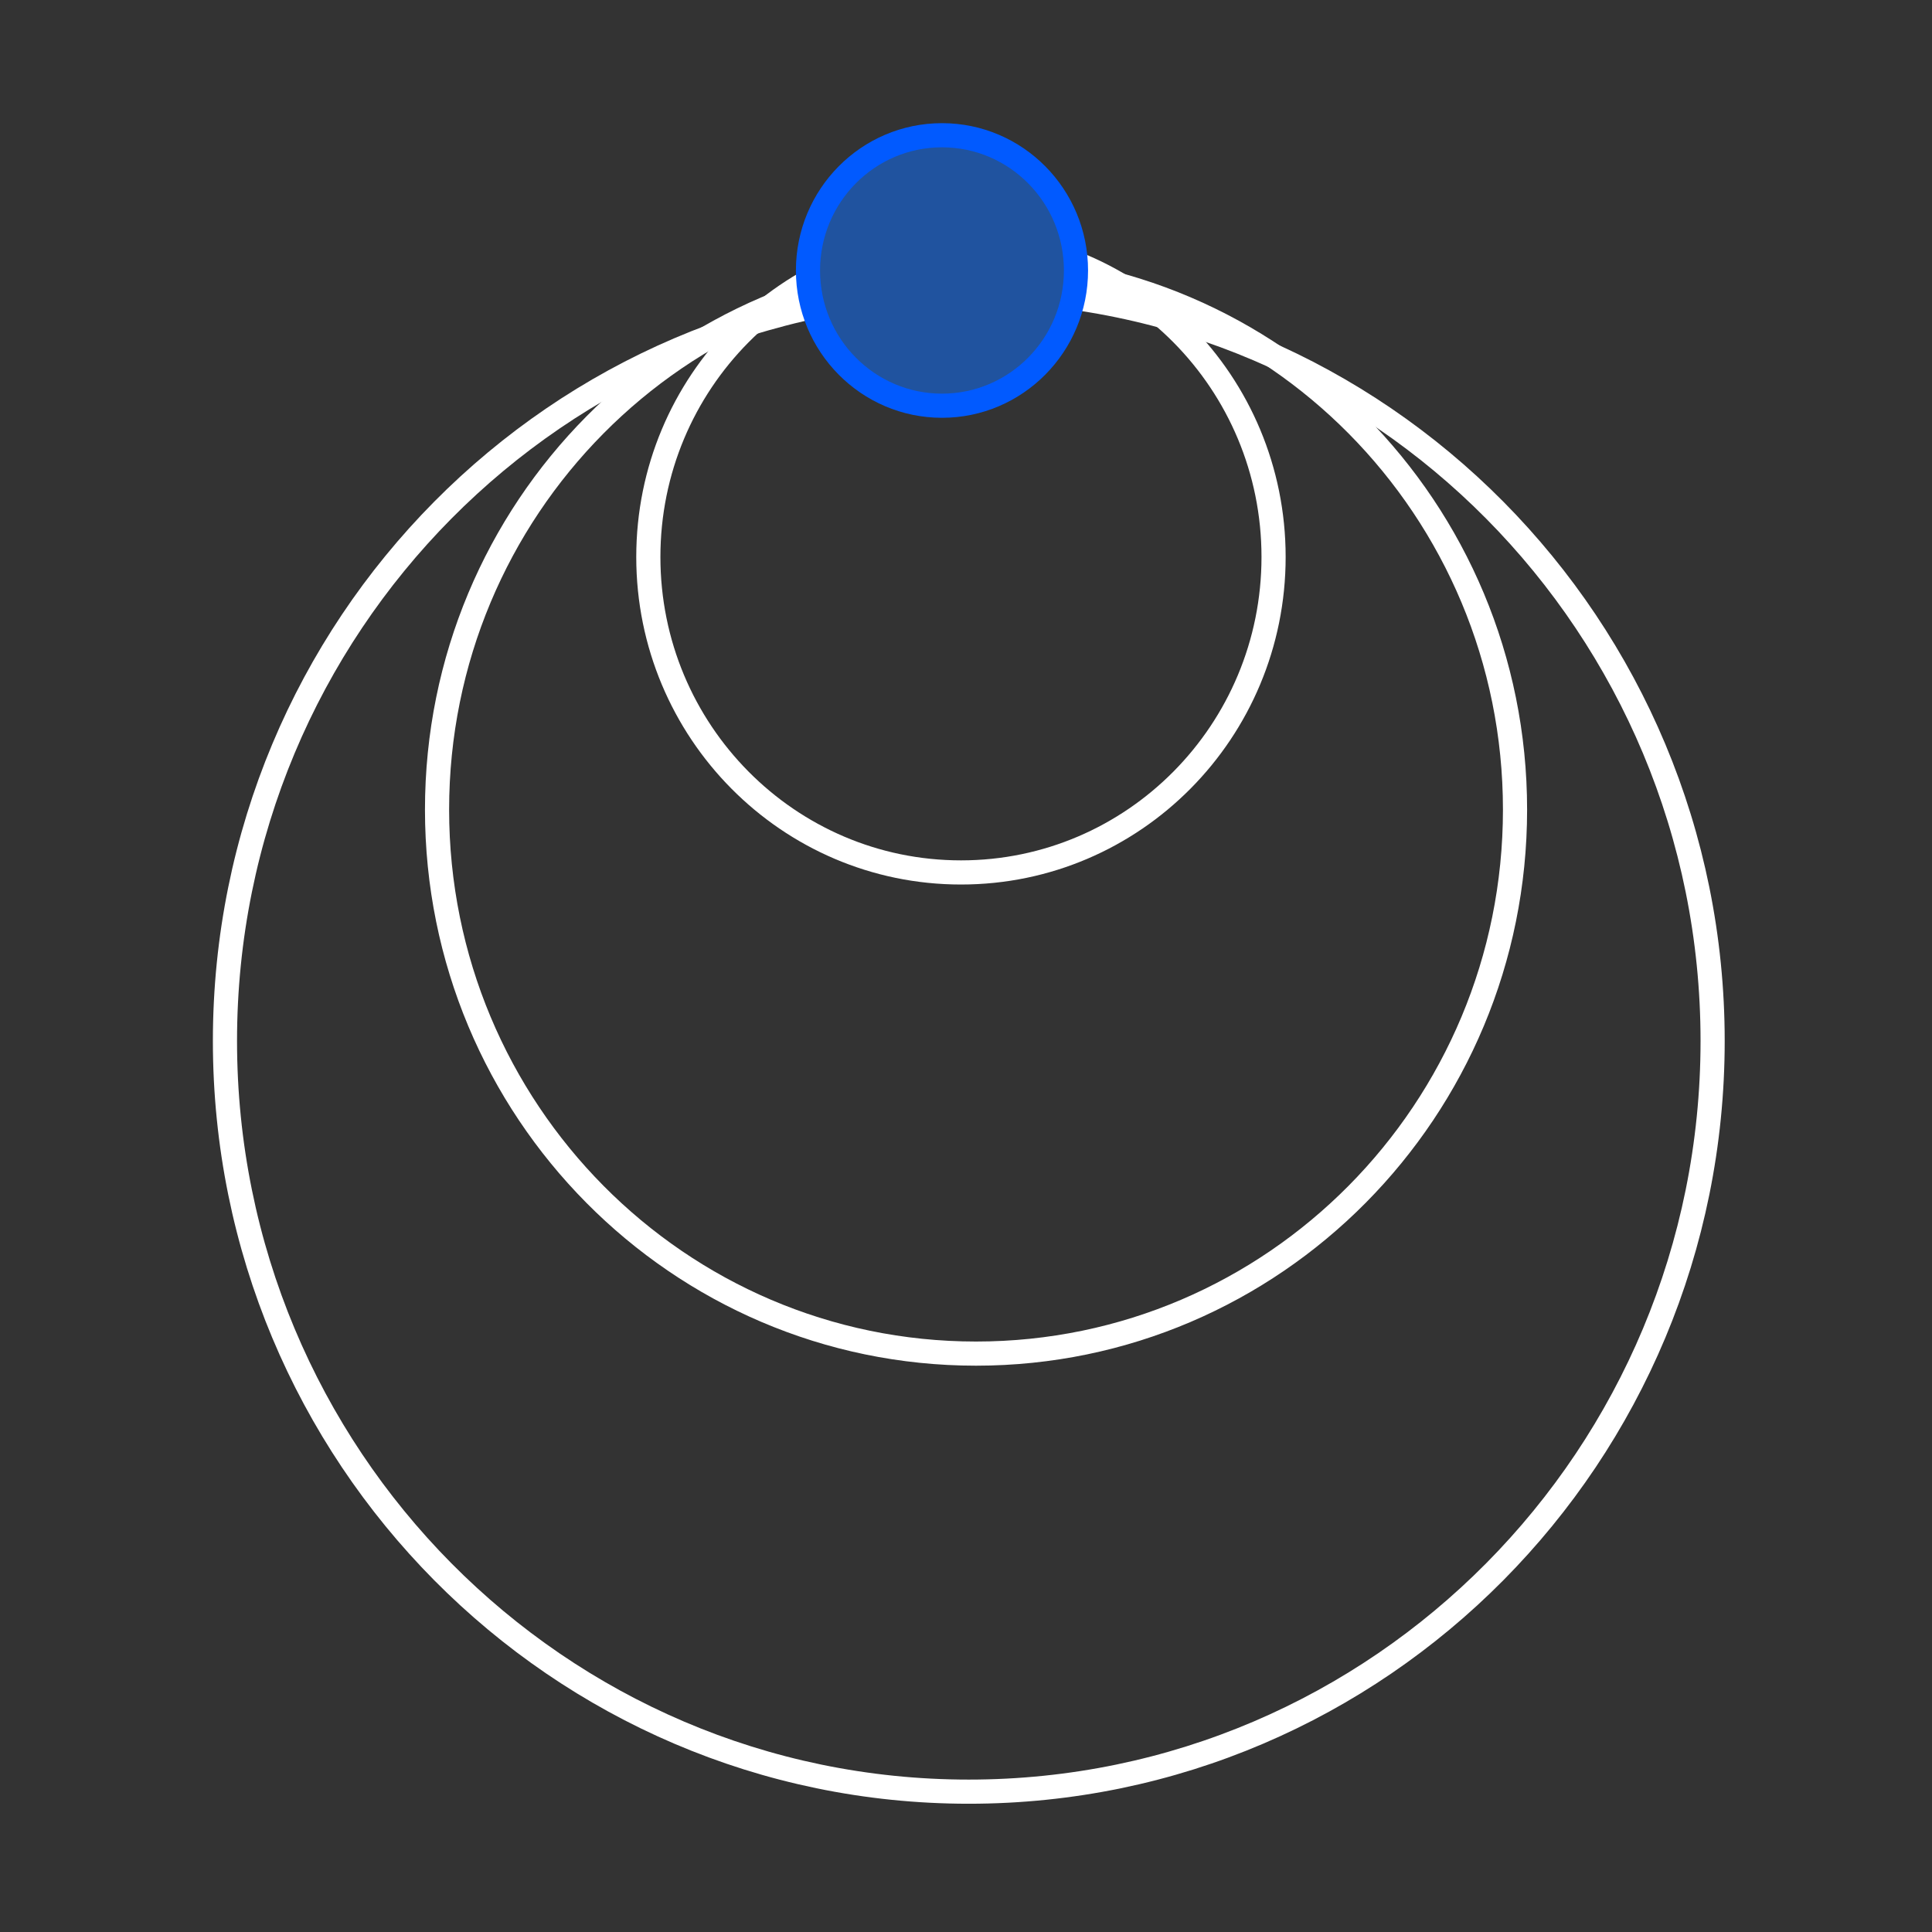
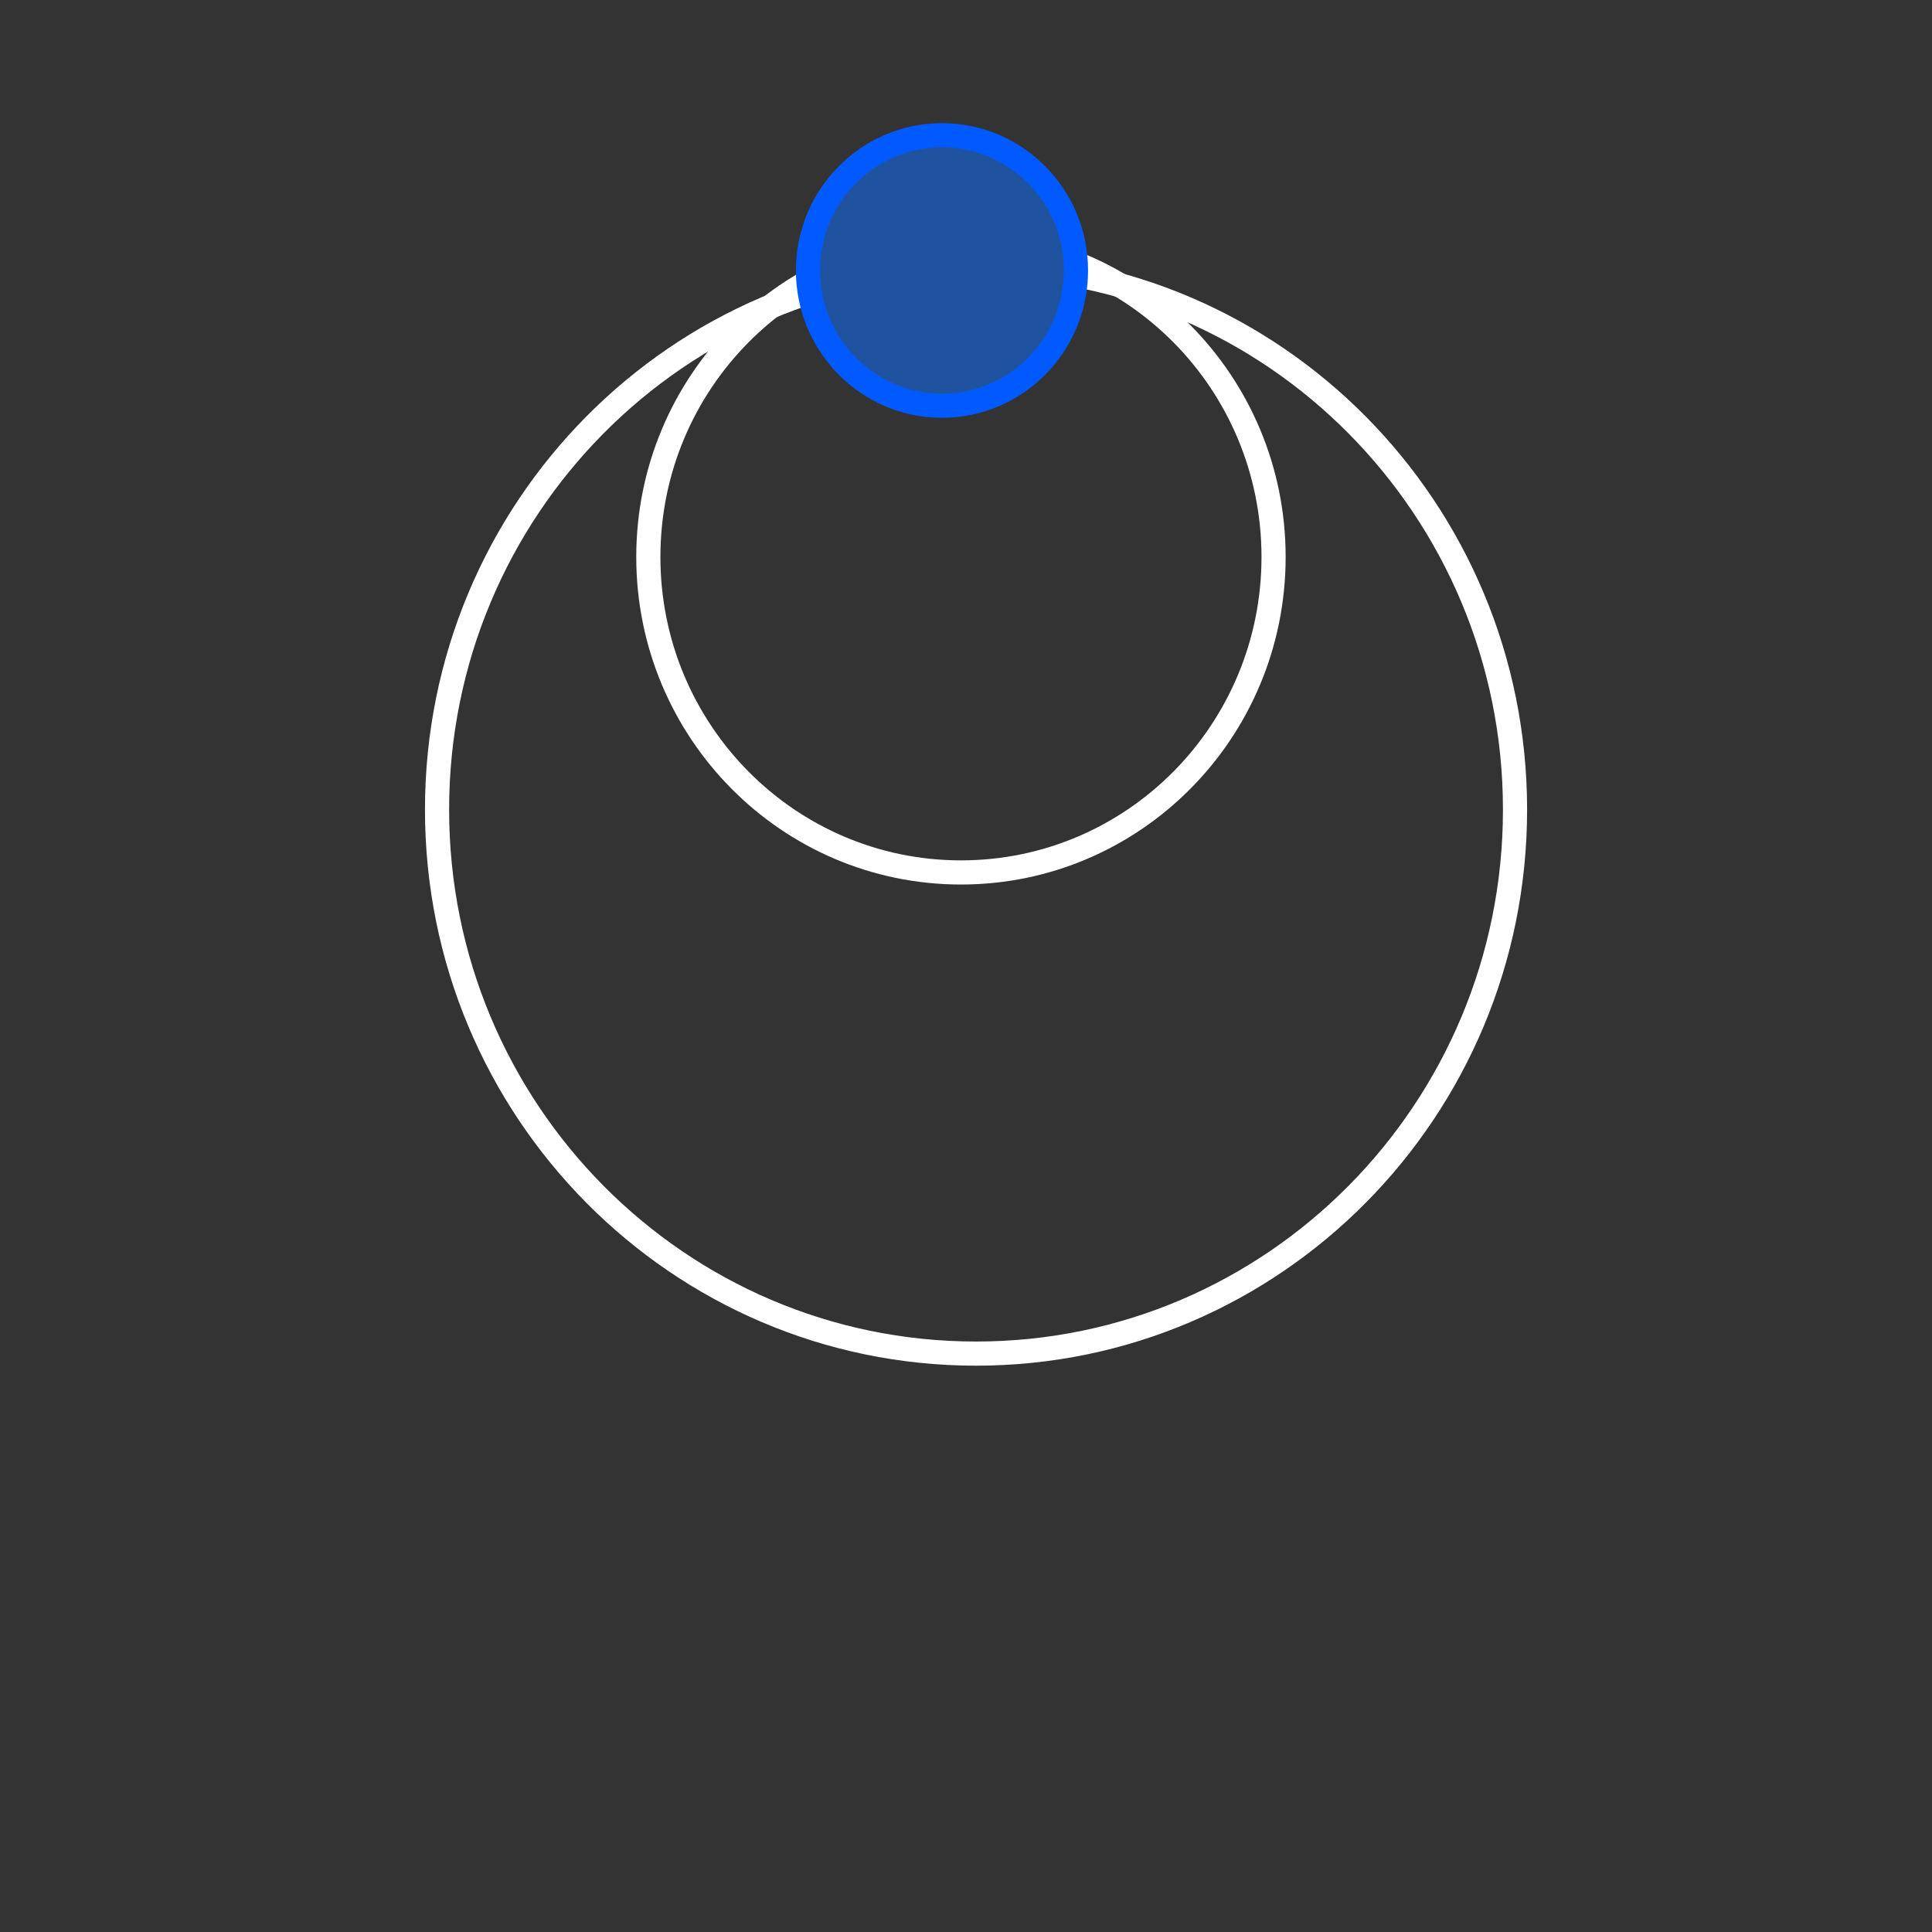
<svg xmlns="http://www.w3.org/2000/svg" width="80" height="80" viewBox="0 0 80 80" fill="none">
  <rect x="0" y="0" width="80" height="80" fill="#333333" stroke="none" />
  <g clip-path="url(#clip0_4443_3992)">
    <mask id="mask0_4443_3992" style="mask-type:luminance" maskUnits="userSpaceOnUse" x="7" y="4" width="66" height="72">
      <path d="M72.5 4H7.5V76H72.5V4Z" fill="white" />
    </mask>
    <g mask="url(#mask0_4443_3992)">
-       <path d="M70.916 43.104C70.916 60.271 57.125 74.189 40.114 74.189C23.105 74.189 9.315 60.271 9.315 43.104C9.315 25.936 23.105 12.02 40.114 12.02C57.125 12.02 70.916 25.936 70.916 43.104Z" stroke="white" />
      <path d="M62.734 33.525C62.734 45.965 52.742 56.05 40.415 56.05C28.089 56.05 18.097 45.965 18.097 33.525C18.097 21.085 28.089 11 40.415 11C52.742 11 62.734 21.085 62.734 33.525Z" stroke="white" />
      <path d="M52.736 23.064C52.736 30.278 46.943 36.126 39.793 36.126C32.643 36.126 26.846 30.278 26.846 23.064C26.846 15.848 32.643 9.998 39.793 9.998C46.943 9.998 52.736 15.848 52.736 23.064Z" stroke="white" />
-       <path d="M44.554 11.2C44.554 14.292 42.072 16.8 39.006 16.8C35.941 16.8 33.457 14.292 33.457 11.2C33.457 8.107 35.941 5.6 39.006 5.6C42.072 5.6 44.554 8.107 44.554 11.2Z" fill="#20539F" />
+       <path d="M44.554 11.2C44.554 14.292 42.072 16.8 39.006 16.8C35.941 16.8 33.457 14.292 33.457 11.2C33.457 8.107 35.941 5.6 39.006 5.6C42.072 5.6 44.554 8.107 44.554 11.2" fill="#20539F" />
      <path d="M44.554 11.2C44.554 14.292 42.072 16.8 39.006 16.8C35.941 16.8 33.457 14.292 33.457 11.2C33.457 8.107 35.941 5.6 39.006 5.6C42.072 5.6 44.554 8.107 44.554 11.2Z" stroke="#015AFF" />
    </g>
  </g>
  <defs>
    <clipPath id="clip0_4443_3992">
      <rect width="65" height="72" fill="white" transform="translate(7.5 4)" />
    </clipPath>
  </defs>
</svg>